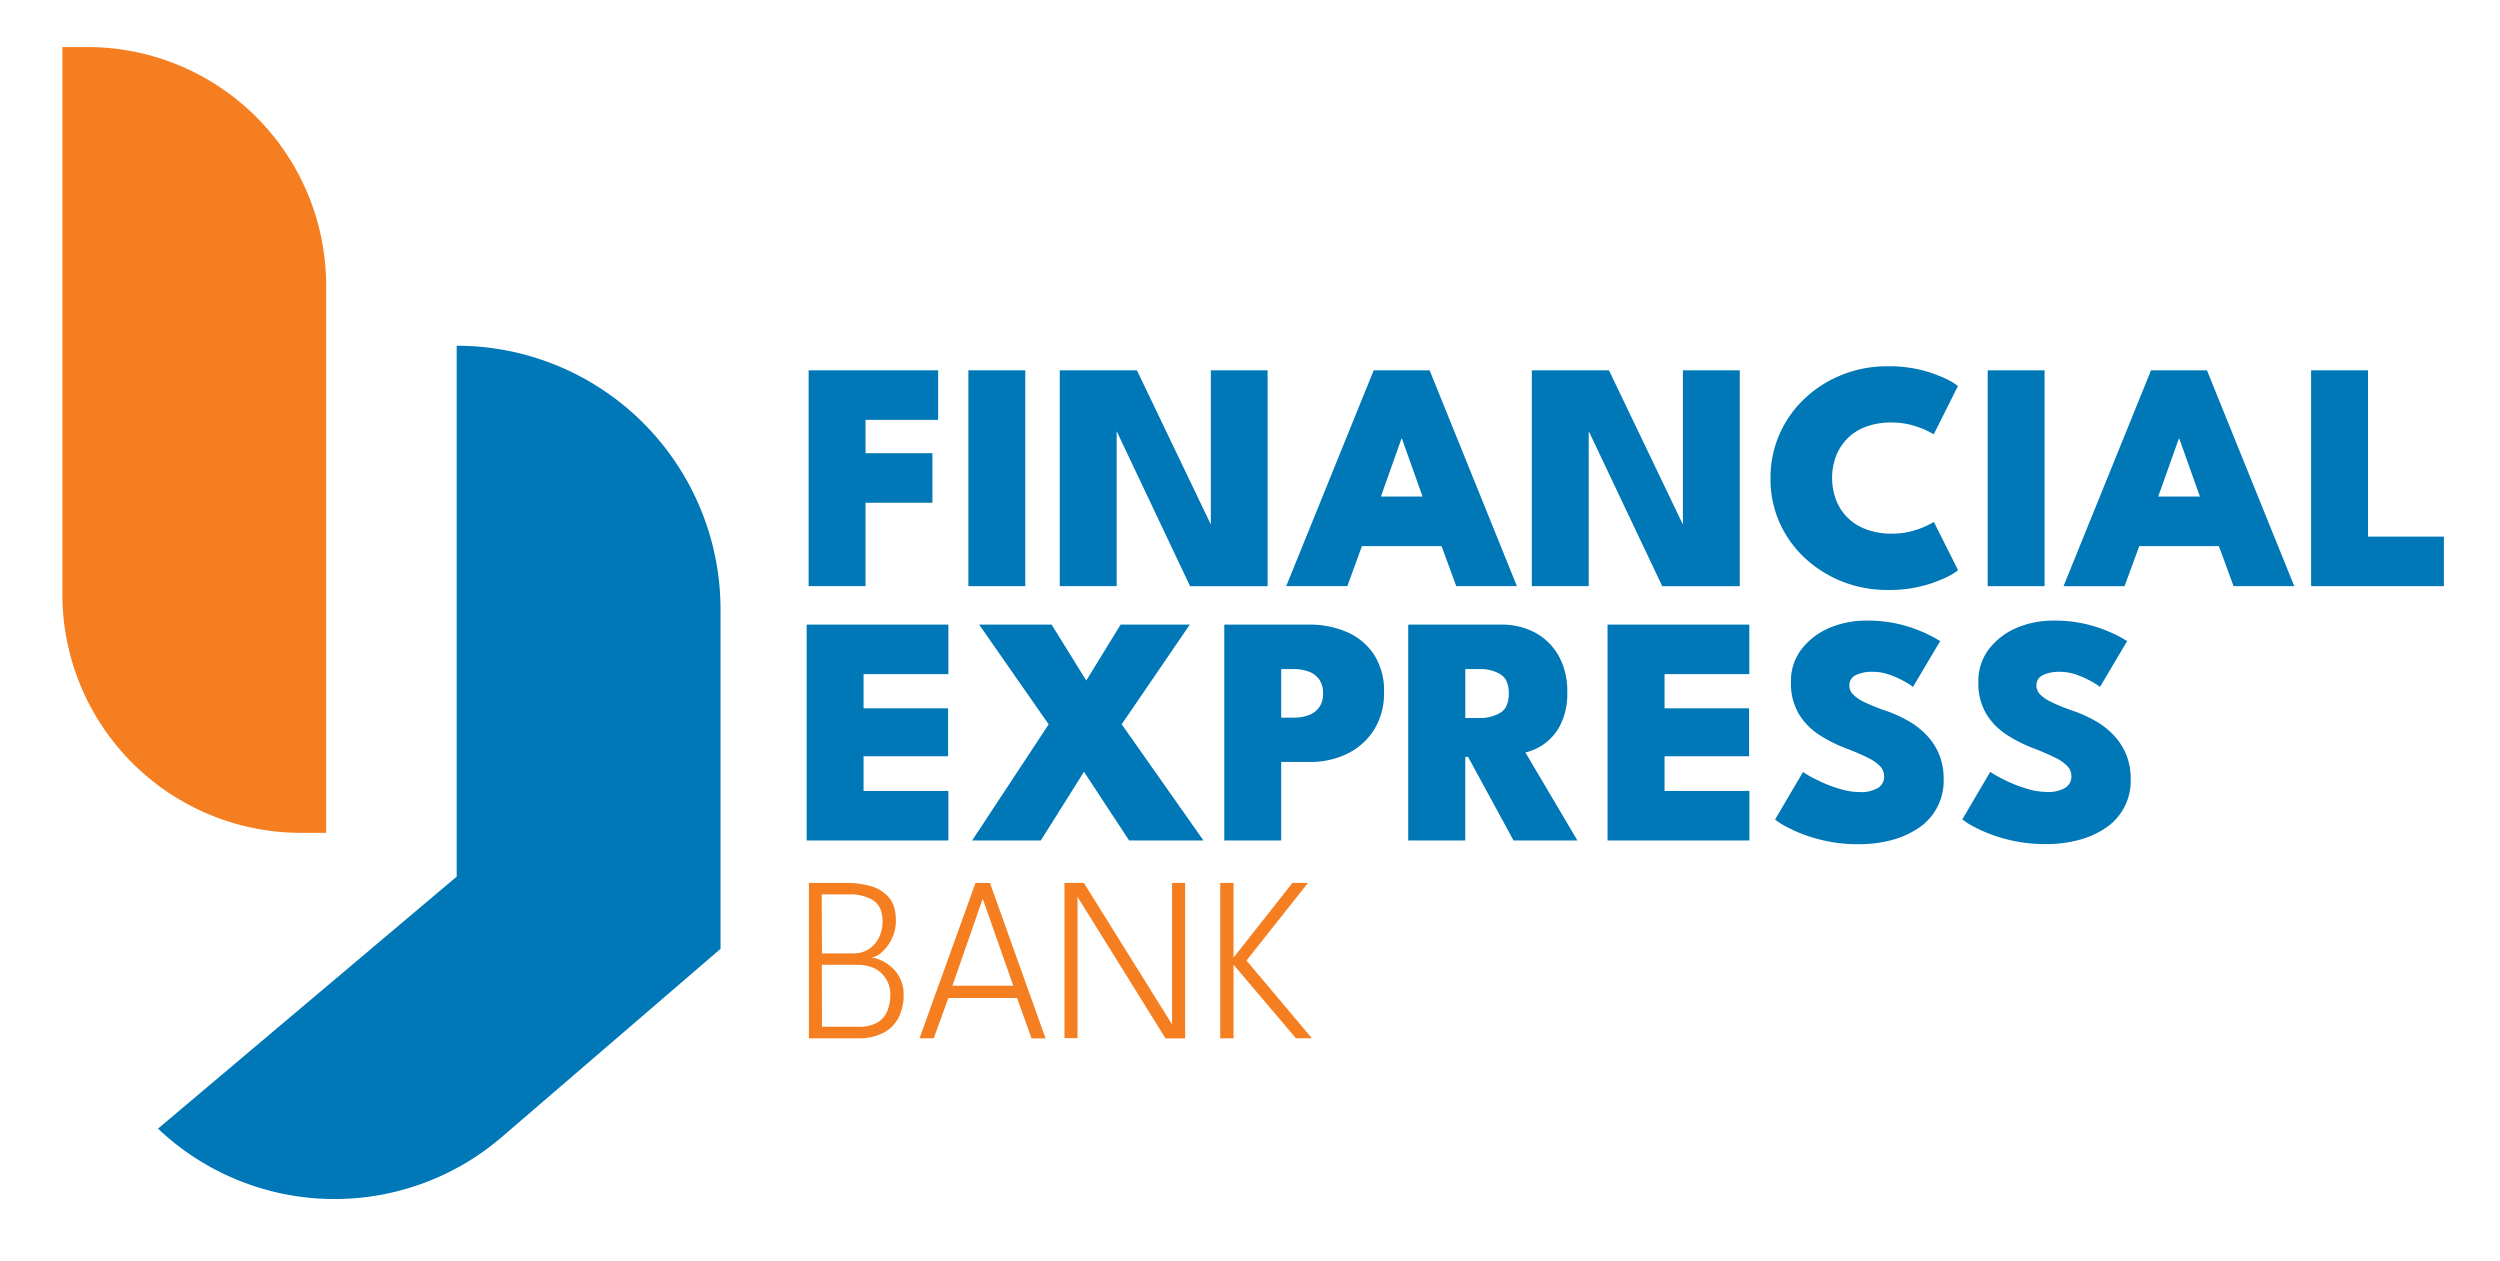
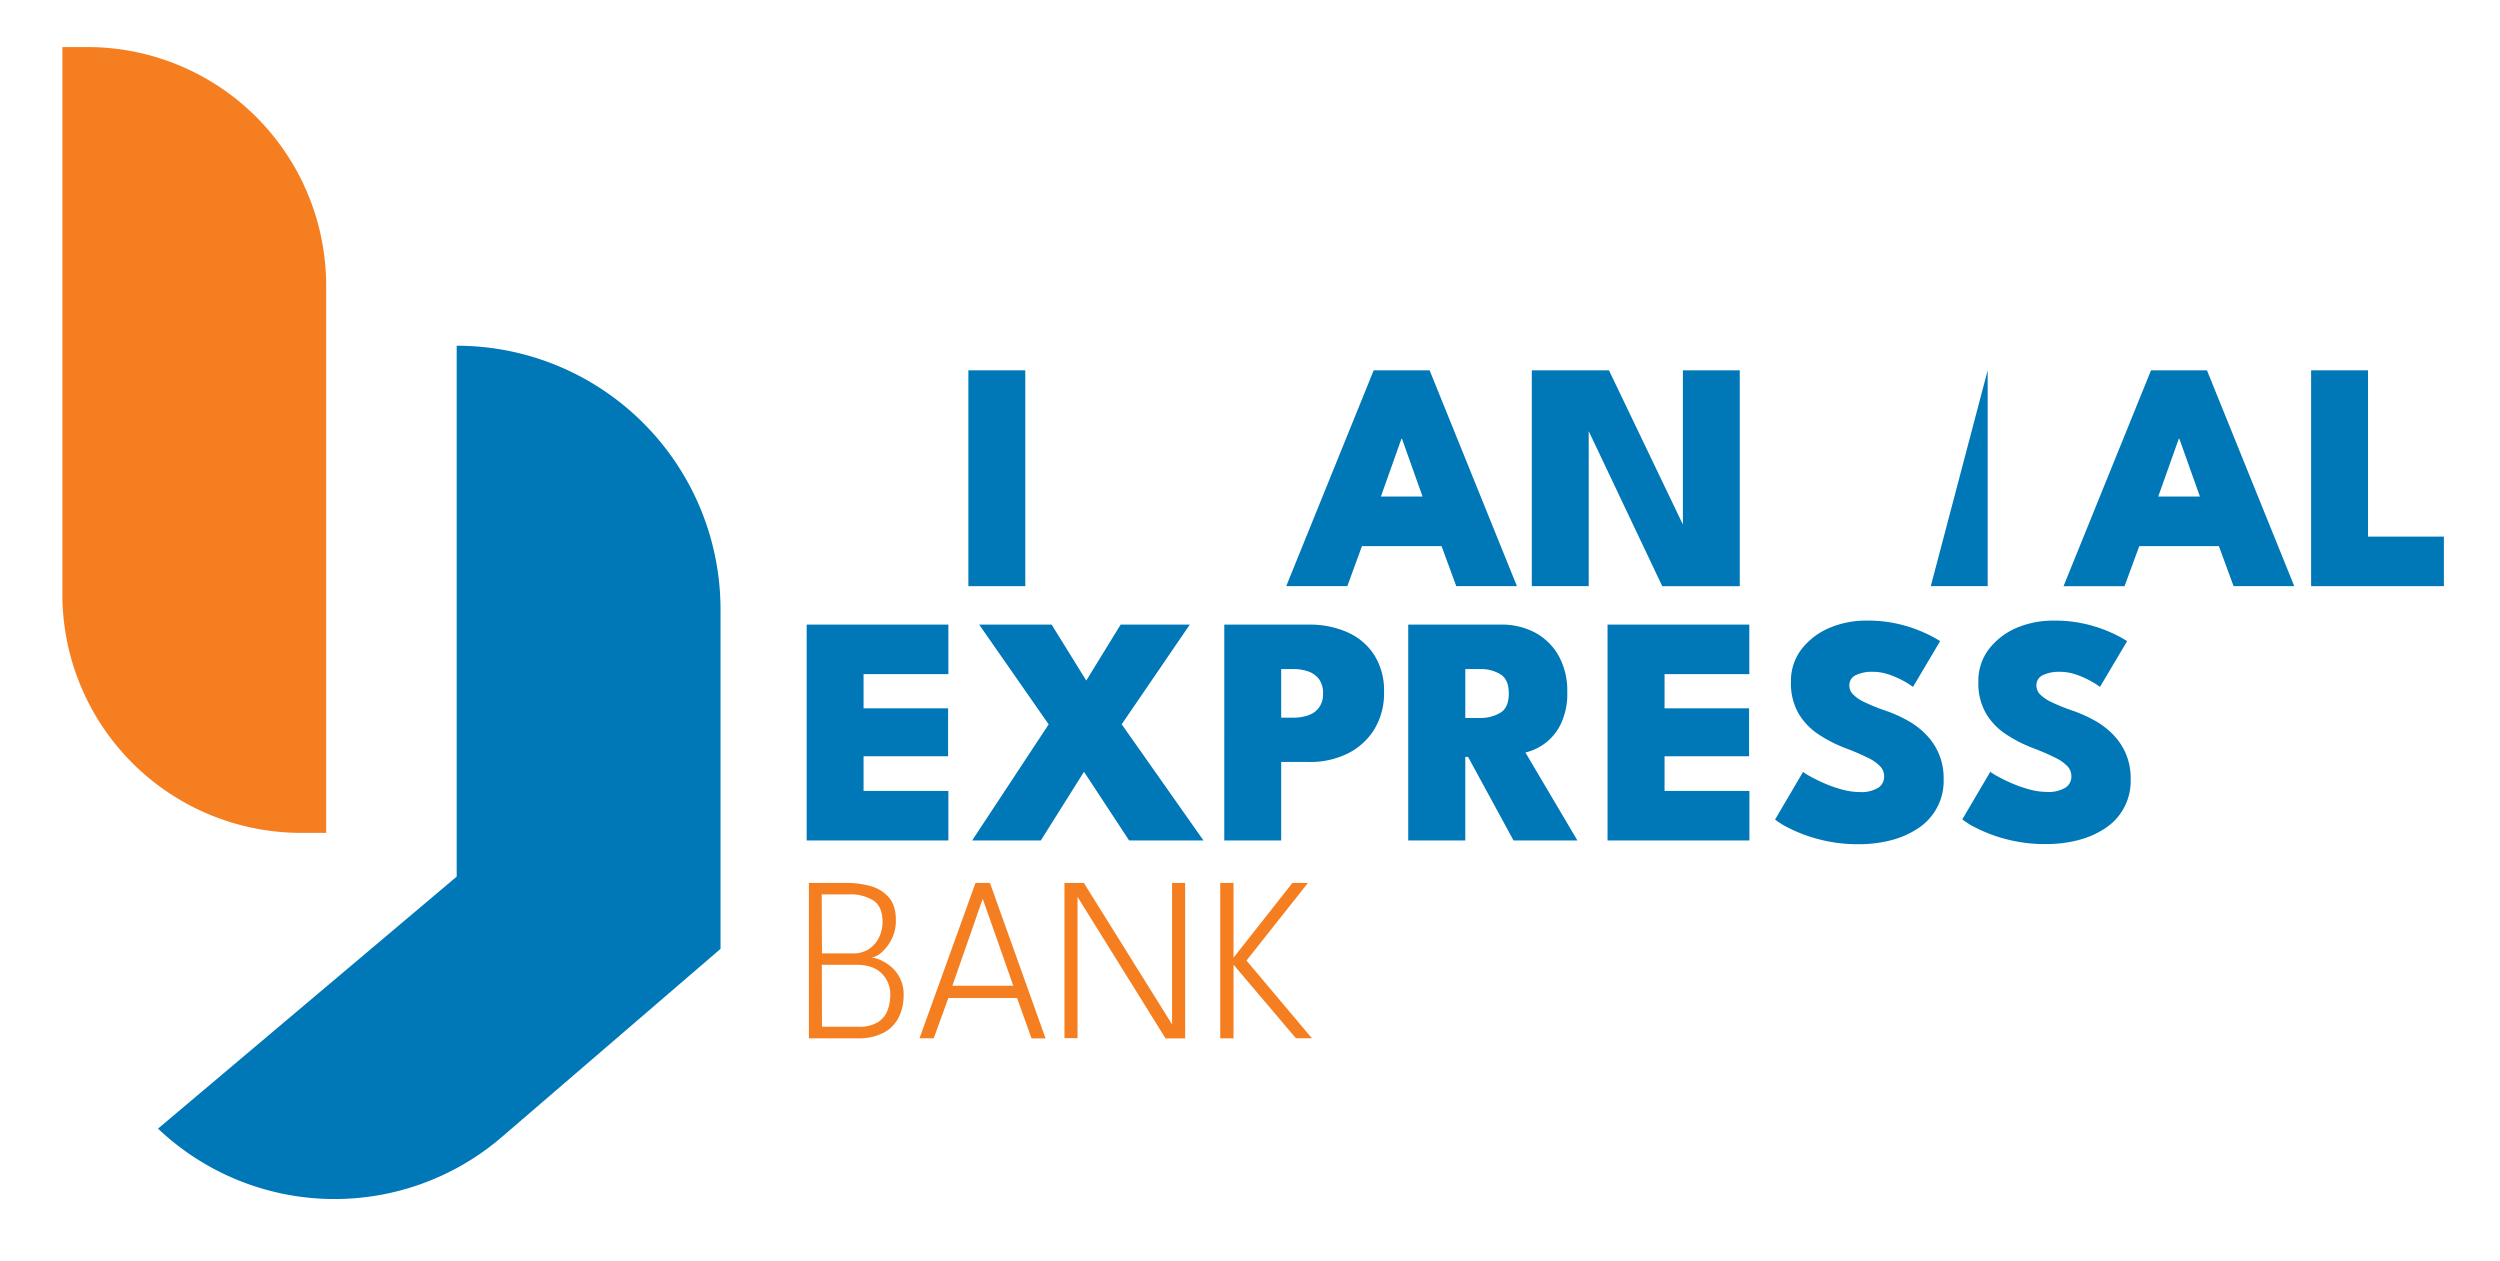
<svg xmlns="http://www.w3.org/2000/svg" id="Calque_1" data-name="Calque 1" viewBox="0 0 764.47 385.71">
  <defs>
    <style>.cls-1{fill:#f57f20;}.cls-2{fill:#0077b6;}</style>
  </defs>
  <path class="cls-1" d="M19.06,14.39h7.68a73,73,0,0,1,73,73V254.68a0,0,0,0,1,0,0H92.07a73,73,0,0,1-73-73V14.39a0,0,0,0,1,0,0Z" />
  <path class="cls-2" d="M139.65,105.72h0V268.06L48.32,345.12h0a78.45,78.45,0,0,0,105.15,2.55l66.86-57.52V186.41A80.68,80.68,0,0,0,139.65,105.72Z" />
-   <path class="cls-2" d="M247.27,113.24h39.6v15.15h-22.2v10.2h20.45v15.15H264.67v25.5h-17.4Z" />
  <path class="cls-2" d="M296.12,113.24h17.4v66h-17.4Z" />
-   <path class="cls-2" d="M340.16,129.09l1.3.25v49.9h-17.4v-66h23.6L371.51,163l-1.25.25v-50h17.36v66H363.91Z" />
  <path class="cls-2" d="M420.06,113.24h17.1l26.7,66H445.31L440.81,167H416.46L412,179.24H393.31Zm2.2,38.6H435l-6.3-17.7h-.15Z" />
  <path class="cls-2" d="M484.51,129.09l1.3.25v49.9h-17.4v-66H492L515.86,163l-1.25.25v-50H532v66h-23.7Z" />
-   <path class="cls-2" d="M578.51,163.19A23.08,23.08,0,0,0,586,162a25.12,25.12,0,0,0,5.35-2.4l7.4,14.75q-2.36,2-8.07,4a40.37,40.37,0,0,1-13.53,2.05,37,37,0,0,1-13.75-2.55,36.37,36.37,0,0,1-11.42-7.15,33.13,33.13,0,0,1-7.78-10.83,32.63,32.63,0,0,1-2.8-13.57,33,33,0,0,1,2.8-13.63,33.41,33.41,0,0,1,7.75-10.9,36.22,36.22,0,0,1,11.43-7.2A36.8,36.8,0,0,1,577.11,112a40.1,40.1,0,0,1,13.53,2.06q5.72,2,8.07,4l-7.4,14.75a24.63,24.63,0,0,0-5.35-2.4,22.82,22.82,0,0,0-7.45-1.21,21.58,21.58,0,0,0-8.37,1.46,15.37,15.37,0,0,0-5.68,3.9,15.54,15.54,0,0,0-3.22,5.45,18.56,18.56,0,0,0-1,6.1,19,19,0,0,0,1,6.17,15.25,15.25,0,0,0,8.9,9.38A21.78,21.78,0,0,0,578.51,163.19Z" />
-   <path class="cls-2" d="M607.81,113.24h17.4v66h-17.4Z" />
+   <path class="cls-2" d="M607.81,113.24v66h-17.4Z" />
  <path class="cls-2" d="M657.76,113.24h17.1l26.7,66H683L678.51,167H654.16l-4.5,12.25H631Zm2.2,38.6h12.75l-6.3-17.7h-.15Z" />
  <path class="cls-2" d="M706.71,113.24h17.4v50.85h23.2v15.15h-40.6Z" />
  <path class="cls-2" d="M246.67,191H290v15.15H264.07v10.45h25.85v14.65H264.07v10.6H290V257H246.67Z" />
  <path class="cls-2" d="M343,221.48,368,257H345.27l-13.8-21-13.2,21h-21l23.4-35.5L299.42,191h22.15l10.6,17.1,10.5-17.1h21.15Z" />
  <path class="cls-2" d="M374.37,191h26a28.25,28.25,0,0,1,11.57,2.3,18.82,18.82,0,0,1,8.23,6.9,20.23,20.23,0,0,1,3.05,11.4,21.12,21.12,0,0,1-3.05,11.55,20.11,20.11,0,0,1-8.23,7.35A25.83,25.83,0,0,1,400.37,233h-8.6v24h-17.4Zm17.4,28.45h3.75a13.25,13.25,0,0,0,4.62-.75,6.85,6.85,0,0,0,3.23-2.38,7,7,0,0,0,1.2-4.27,7.15,7.15,0,0,0-1.2-4.33,6.89,6.89,0,0,0-3.23-2.37,13.25,13.25,0,0,0-4.62-.75h-3.75Z" />
  <path class="cls-2" d="M430.62,191H459a21.54,21.54,0,0,1,10.45,2.47,18.08,18.08,0,0,1,7.17,7.08,21.75,21.75,0,0,1,2.63,10.95,21.39,21.39,0,0,1-2.15,10.25,16,16,0,0,1-5.15,5.9,16.18,16.18,0,0,1-5.5,2.45l15.9,26.9H462.82l-13.9-25.55h-.85V257H430.62Zm17.45,28.55h4.7a11.63,11.63,0,0,0,5.92-1.55c1.78-1,2.68-3,2.68-5.95s-.88-4.87-2.63-5.9a11.27,11.27,0,0,0-5.82-1.55h-4.85Z" />
  <path class="cls-2" d="M491.57,191h43.35v15.15H509v10.45h25.85v14.65H509v10.6h25.95V257H491.57Z" />
  <path class="cls-2" d="M570.82,189.78a40.79,40.79,0,0,1,11.07,1.37,43.74,43.74,0,0,1,7.78,2.9,35.59,35.59,0,0,1,3.6,2l-8.3,14a22.11,22.11,0,0,0-2.75-1.75,28.39,28.39,0,0,0-4.48-2,15.33,15.33,0,0,0-5-.87,11.62,11.62,0,0,0-5.23,1,3.37,3.37,0,0,0-2,3.18,3.86,3.86,0,0,0,1.1,2.7,12,12,0,0,0,3.52,2.4,58.05,58.05,0,0,0,6.43,2.6,41.38,41.38,0,0,1,7,3.15,24.13,24.13,0,0,1,5.63,4.4,18.79,18.79,0,0,1,5.15,13.3,17.28,17.28,0,0,1-8,15.25A27.09,27.09,0,0,1,578,257a38.47,38.47,0,0,1-9.4,1.15,46.69,46.69,0,0,1-12.68-1.58,45.13,45.13,0,0,1-9-3.42,22.9,22.9,0,0,1-4.12-2.55l8.55-14.55a18.94,18.94,0,0,0,2.35,1.45q1.8,1,4.32,2.1a38,38,0,0,0,5.33,1.85,20.45,20.45,0,0,0,5.3.75,10.07,10.07,0,0,0,5.65-1.28,4,4,0,0,0,1.85-3.52,4.48,4.48,0,0,0-1.15-3,12.77,12.77,0,0,0-3.75-2.65,74.17,74.17,0,0,0-7-3,42.41,42.41,0,0,1-8.08-4.13,19.81,19.81,0,0,1-6.15-6.37,18.37,18.37,0,0,1-2.37-9.7,16,16,0,0,1,3.27-10.08,21.22,21.22,0,0,1,8.58-6.5A28.44,28.44,0,0,1,570.82,189.78Z" />
  <path class="cls-2" d="M628,189.78a40.81,40.81,0,0,1,11.08,1.37,43.74,43.74,0,0,1,7.78,2.9,33.79,33.79,0,0,1,3.59,2l-8.3,14a21.36,21.36,0,0,0-2.75-1.75,27.86,27.86,0,0,0-4.47-2,15.35,15.35,0,0,0-5-.87,11.61,11.61,0,0,0-5.22,1,3.38,3.38,0,0,0-2,3.18,3.91,3.91,0,0,0,1.1,2.7,12.17,12.17,0,0,0,3.53,2.4,58.59,58.59,0,0,0,6.42,2.6,41.48,41.48,0,0,1,7,3.15,24.07,24.07,0,0,1,5.62,4.4,19.35,19.35,0,0,1,3.78,5.85,19.14,19.14,0,0,1,1.37,7.45,17.24,17.24,0,0,1-8,15.25,27,27,0,0,1-8.28,3.55,38.41,38.41,0,0,1-9.4,1.15,46.67,46.67,0,0,1-12.67-1.58,45.13,45.13,0,0,1-9-3.42,23.56,23.56,0,0,1-4.13-2.55l8.55-14.55a19.32,19.32,0,0,0,2.36,1.45,47.76,47.76,0,0,0,4.32,2.1,38.31,38.31,0,0,0,5.32,1.85,20.57,20.57,0,0,0,5.3.75,10,10,0,0,0,5.65-1.28,4,4,0,0,0,1.85-3.52,4.43,4.43,0,0,0-1.15-3,12.5,12.5,0,0,0-3.75-2.65,71.91,71.91,0,0,0-6.95-3,42.62,42.62,0,0,1-8.07-4.13,19.81,19.81,0,0,1-6.15-6.37,18.37,18.37,0,0,1-2.37-9.7,16,16,0,0,1,3.27-10.08,21.26,21.26,0,0,1,8.57-6.5A28.48,28.48,0,0,1,628,189.78Z" />
  <path class="cls-1" d="M247.35,270h11.81a25.22,25.22,0,0,1,7.18,1,11.18,11.18,0,0,1,5.51,3.48q2.1,2.46,2.1,6.93a12.61,12.61,0,0,1-1.22,5.61,13.07,13.07,0,0,1-3,4.07,6.17,6.17,0,0,1-3.24,1.73,8.71,8.71,0,0,1,2.84.79,12.64,12.64,0,0,1,3.26,2.11,10.87,10.87,0,0,1,3.73,8.47,15.26,15.26,0,0,1-1.5,6.9,10.77,10.77,0,0,1-4.62,4.71,16.77,16.77,0,0,1-8.07,1.71H247.35Zm4,21.53H261A8.33,8.33,0,0,0,266,290a8.88,8.88,0,0,0,2.93-3.65,10.86,10.86,0,0,0,.95-4.39q0-4.68-2.77-6.57a13,13,0,0,0-7.41-1.89h-8.43Zm0,22.43h11.16a10.71,10.71,0,0,0,6-1.42,7.35,7.35,0,0,0,2.92-3.67,13.6,13.6,0,0,0,.81-4.63,8.89,8.89,0,0,0-2.65-6.59c-1.76-1.75-4.34-2.63-7.72-2.63H251.31Z" />
  <path class="cls-1" d="M298.29,270h4.43l17,47.52h-4.29L311,305.17H290l-4.46,12.31h-4.36Zm-7.06,31.43h18.62L300.56,275h-.11Z" />
  <path class="cls-1" d="M329.29,273.92l.21,0v43.52h-4V270h5.94l27.14,43.53-.18,0V270h4v47.52h-6Z" />
  <path class="cls-1" d="M381.16,293.72l20,23.76h-4.89L377.2,295v22.5h-4.07V270h4.07v22.83l18-22.83h4.75Z" />
</svg>